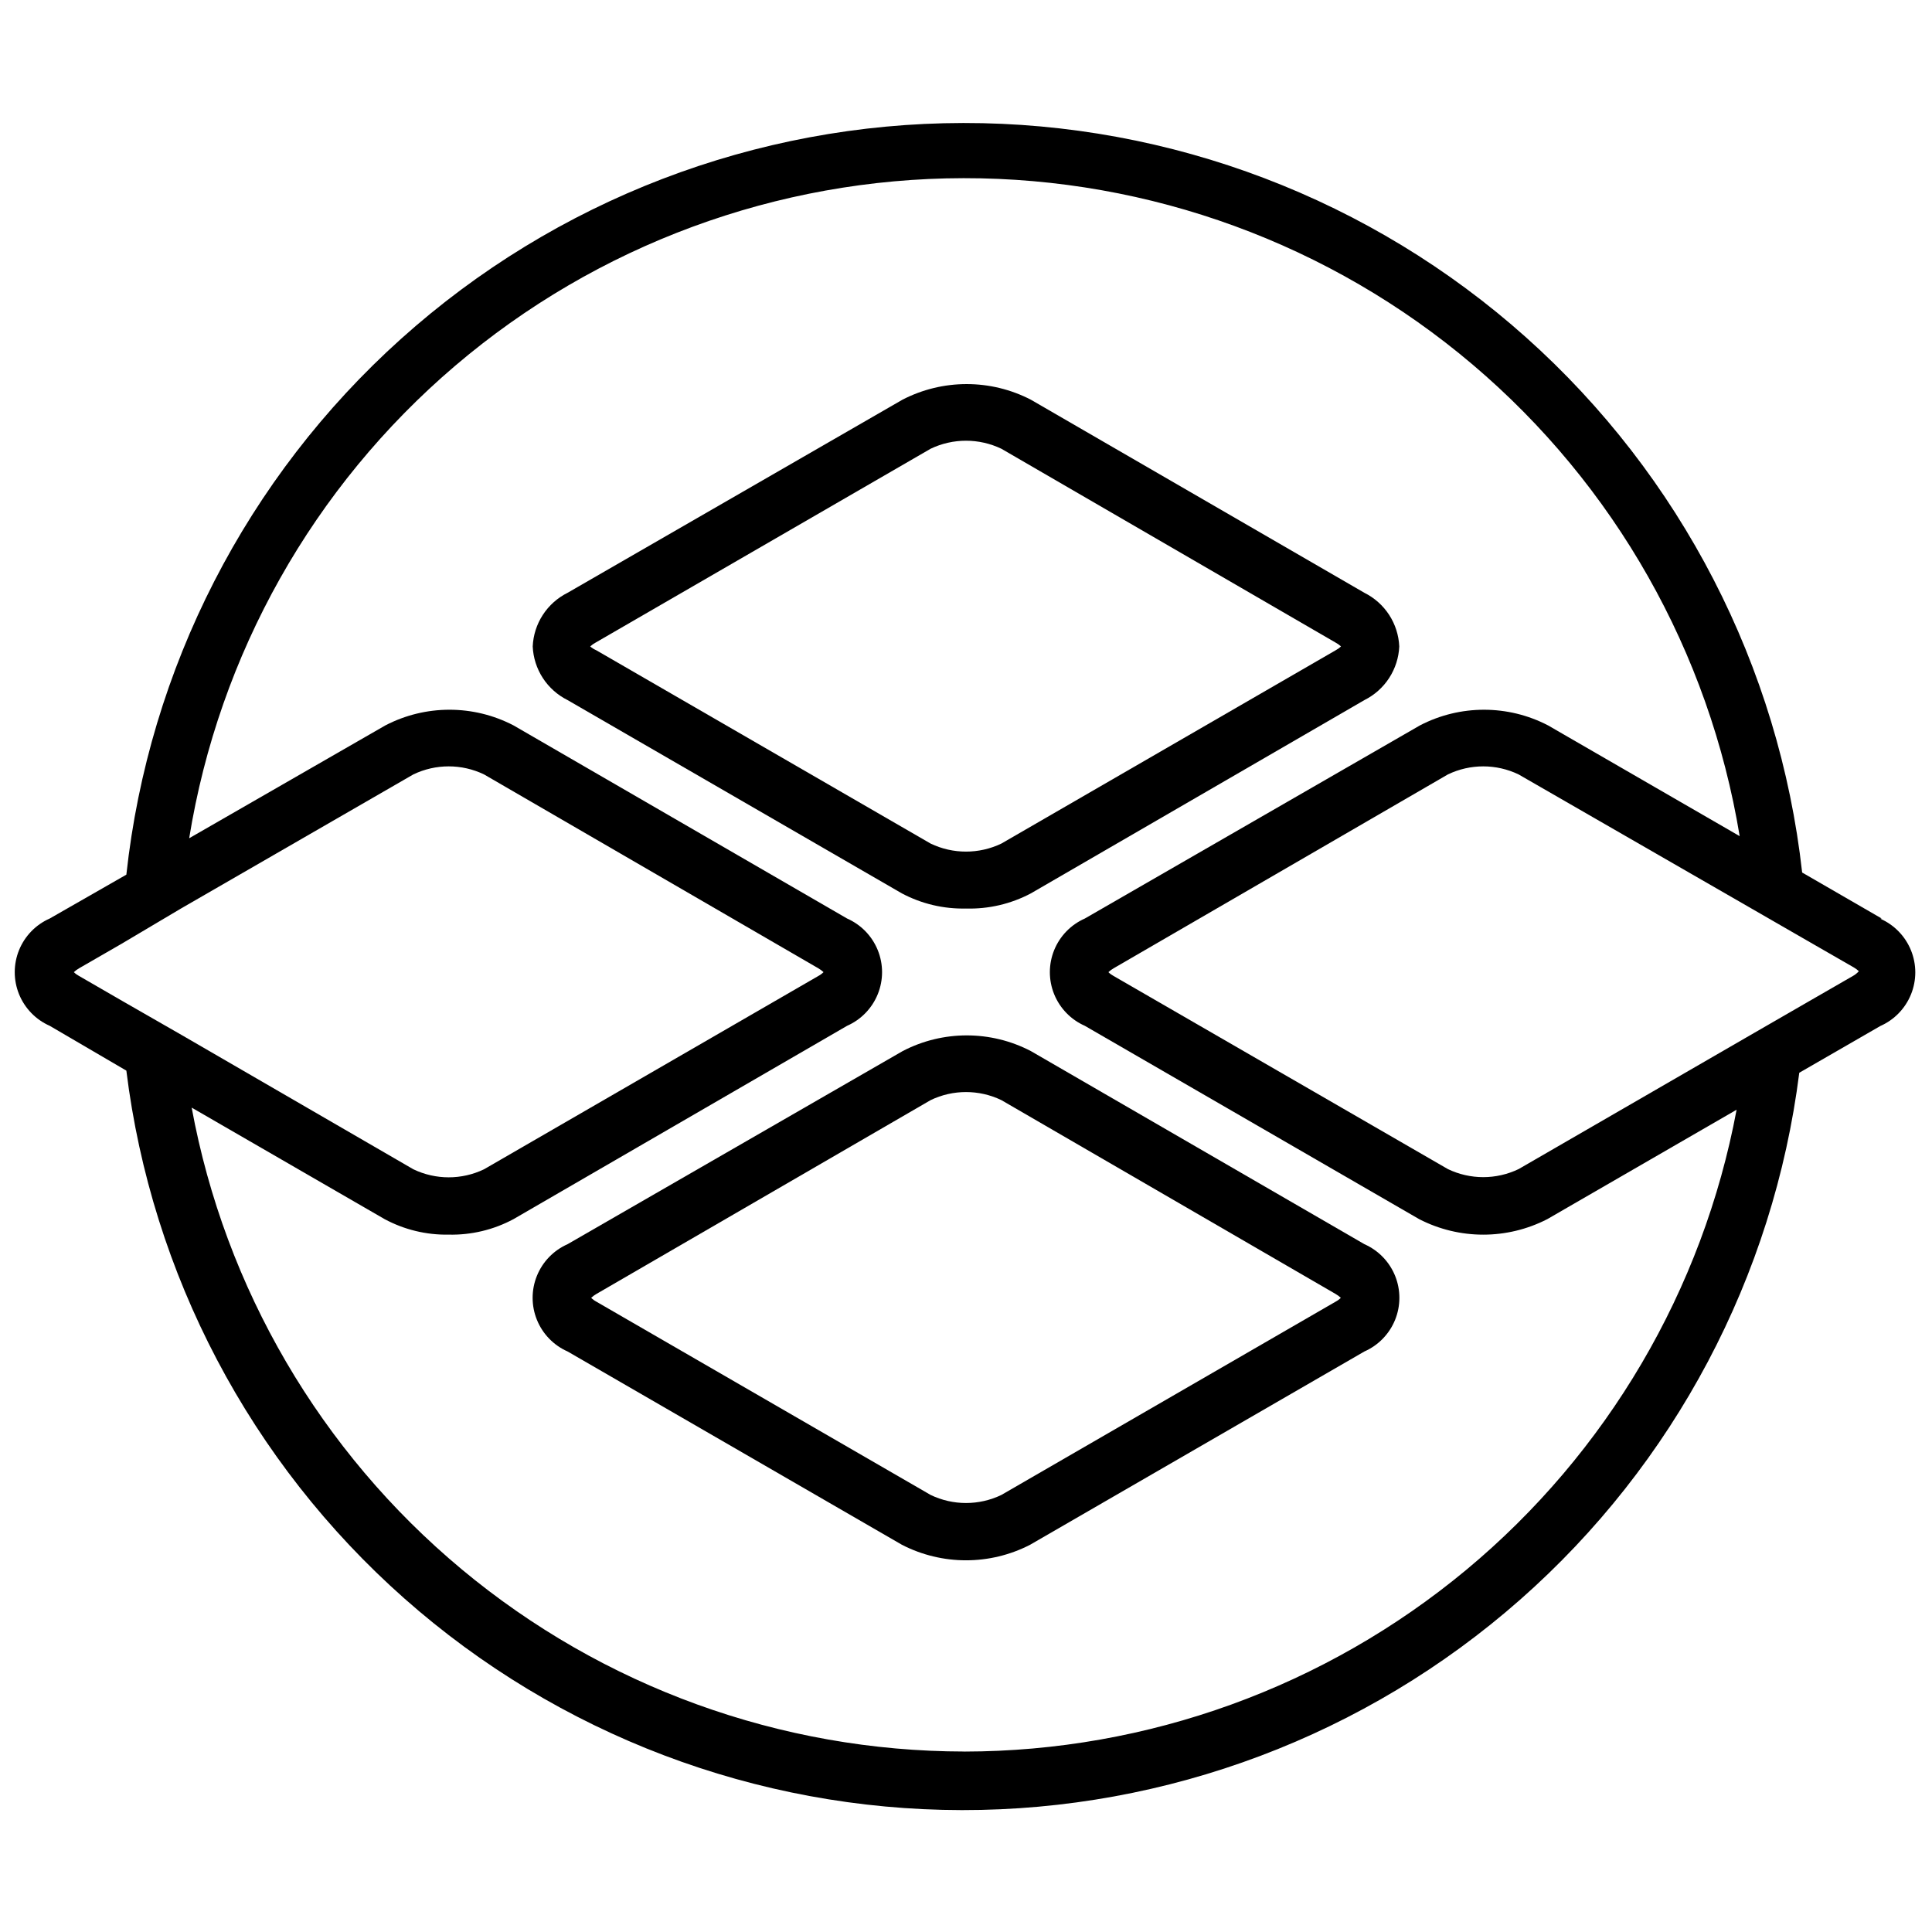
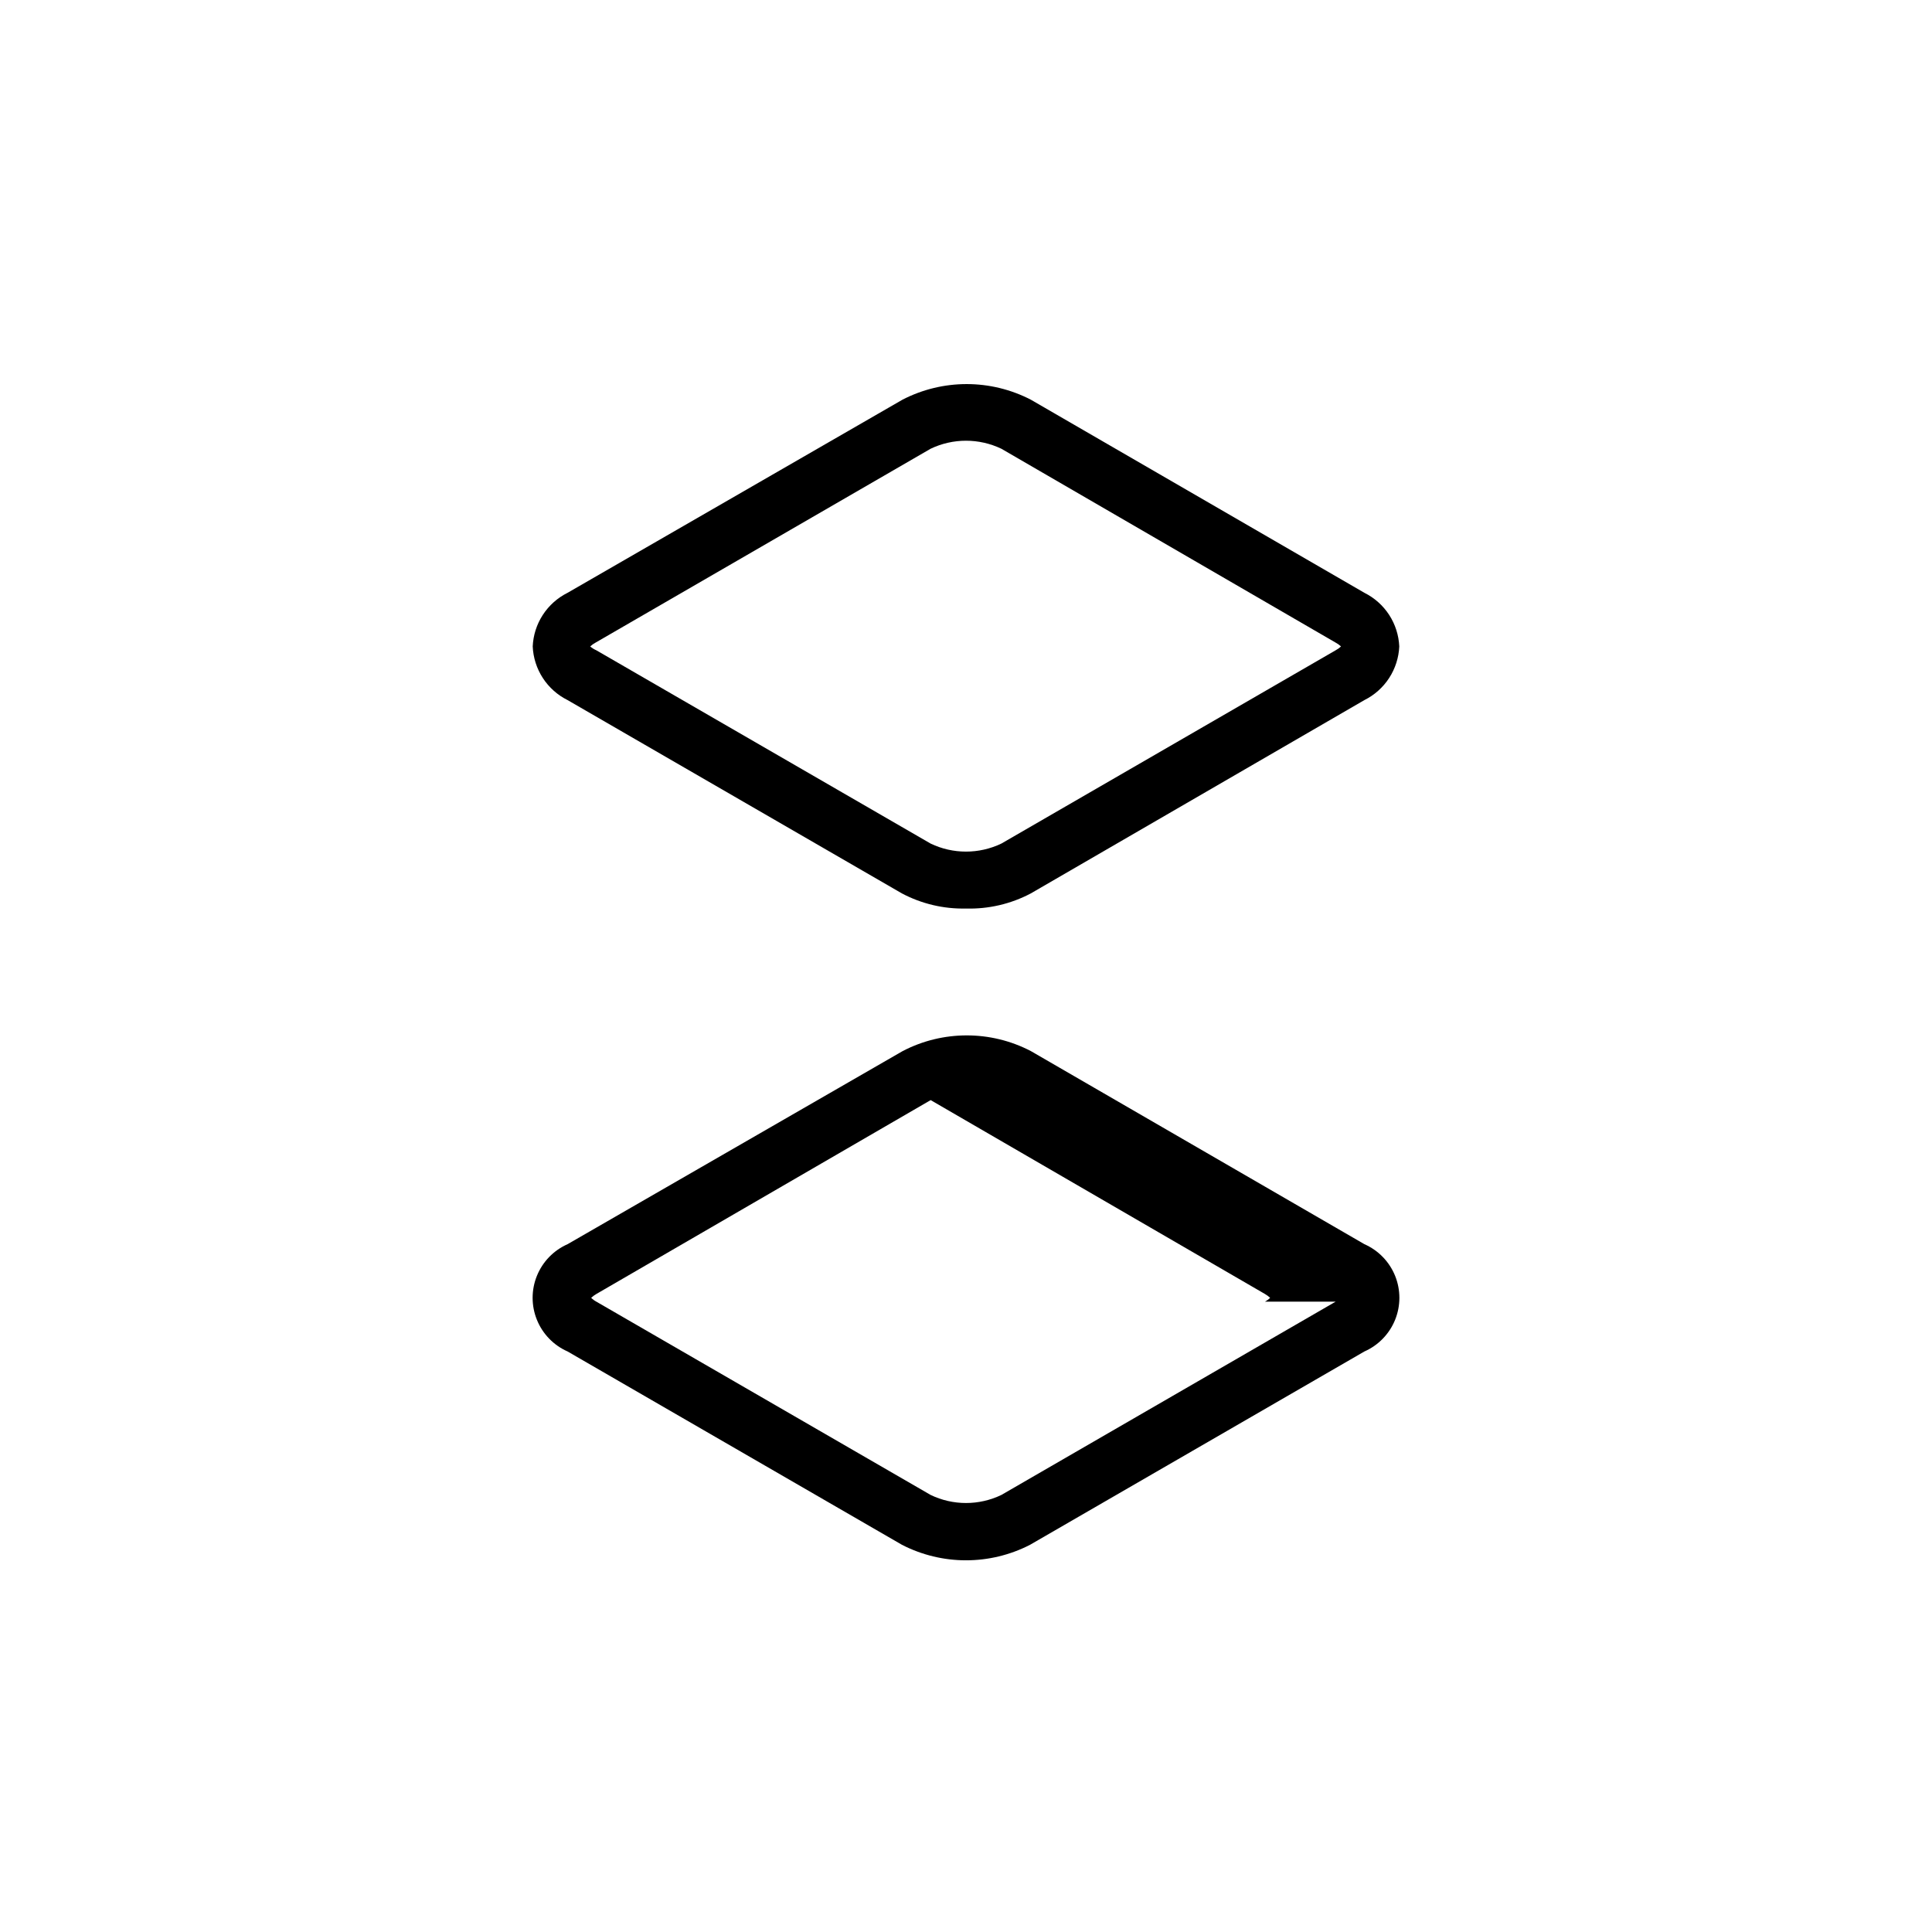
<svg xmlns="http://www.w3.org/2000/svg" width="800px" height="800px" version="1.1" viewBox="144 144 512 512">
  <defs>
    <clipPath id="a">
-       <path d="m148.09 176h503.81v448h-503.81z" />
-     </clipPath>
+       </clipPath>
  </defs>
  <g clip-path="url(#a)">
    <path d="m642.66 387.41-21.07-12.184c-6.098-54.672-32.152-105.17-73.172-141.82-41.02-36.652-94.121-56.883-149.13-56.812-55.012 0.066-108.06 20.43-148.99 57.188-40.93 36.758-66.855 87.32-72.812 142.01l-20.309 11.625c-3.699 1.629-6.613 4.637-8.133 8.379-1.516 3.746-1.516 7.934 0 11.676 1.52 3.742 4.434 6.75 8.133 8.379l20.309 11.879c6.688 54.039 32.879 103.77 73.652 139.86 40.773 36.086 93.32 56.035 147.77 56.105 54.449 0.066 107.05-19.75 147.91-55.734 40.867-35.98 67.184-85.648 74.008-139.67l21.477-12.387c3.695-1.629 6.613-4.637 8.129-8.379 1.52-3.742 1.52-7.93 0-11.676-1.516-3.742-4.434-6.75-8.129-8.379zm-466.29 21.832-11.422-6.602h-0.004c-0.504-0.27-0.965-0.609-1.371-1.012 0.418-0.391 0.879-0.73 1.371-1.016l11.27-6.5 15.742-9.344 61.586-35.539c5.922-2.844 12.812-2.844 18.734 0l88.598 51.383c0.492 0.285 0.953 0.625 1.371 1.016-0.406 0.402-0.867 0.742-1.371 1.012l-88.598 51.23c-5.922 2.844-12.812 2.844-18.734 0l-61.332-35.539zm223.19 198.93c-48.688-0.047-95.824-17.141-133.23-48.312-37.402-31.168-62.711-74.449-71.535-122.33l51.129 29.551-0.004-0.004c5.207 2.801 11.047 4.219 16.961 4.113 5.996 0.141 11.926-1.273 17.211-4.113l88.395-51.227c3.695-1.629 6.613-4.637 8.129-8.379 1.52-3.742 1.52-7.93 0-11.676-1.516-3.742-4.434-6.75-8.129-8.379l-88.395-51.176c-10.645-5.539-23.32-5.539-33.969 0l-51.988 29.902c7.887-48.766 32.859-93.133 70.453-125.18s85.359-49.68 134.76-49.746c49.398-0.066 97.211 17.434 134.89 49.379 37.68 31.945 62.773 76.246 70.793 124.99l-50.77-29.344c-10.645-5.539-23.32-5.539-33.969 0l-88.797 51.176c-3.699 1.629-6.613 4.637-8.133 8.379-1.516 3.746-1.516 7.934 0 11.676 1.52 3.742 4.434 6.75 8.133 8.379l88.594 51.227c10.66 5.488 23.309 5.488 33.969 0l50.164-28.992-0.004 0.004c-8.945 47.758-34.293 90.891-71.66 121.95-37.367 31.055-84.41 48.082-133 48.141zm235.48-205.53-12.336 7.109-15.84 9.141-60.418 34.93h-0.004c-5.922 2.844-12.812 2.844-18.734 0l-88.598-51.18c-0.504-0.27-0.965-0.609-1.371-1.012 0.422-0.391 0.879-0.73 1.371-1.016l88.598-51.383c5.922-2.844 12.812-2.844 18.734 0l60.926 35.082 15.688 9.039 12.184 7.008h0.004c0.492 0.285 0.953 0.625 1.371 1.016-0.449 0.508-0.98 0.938-1.574 1.266z" />
  </g>
-   <path d="m505.58 473.72-88.395-51.176c-10.645-5.539-23.32-5.539-33.965 0l-88.801 51.176c-3.695 1.629-6.613 4.637-8.129 8.379-1.52 3.742-1.52 7.934 0 11.676 1.516 3.742 4.434 6.75 8.129 8.379l88.598 51.227c10.656 5.488 23.309 5.488 33.965 0l88.598-51.227c3.695-1.629 6.613-4.637 8.133-8.379 1.516-3.742 1.516-7.934 0-11.676-1.52-3.742-4.438-6.75-8.133-8.379zm-7.617 15.23-88.594 51.23c-5.922 2.844-12.816 2.844-18.734 0l-88.598-51.23c-0.504-0.27-0.965-0.609-1.371-1.016 0.418-0.387 0.879-0.727 1.371-1.012l88.598-51.383c5.918-2.844 12.812-2.844 18.734 0l88.594 51.383c0.496 0.285 0.953 0.625 1.371 1.012-0.402 0.406-0.867 0.746-1.371 1.016z" />
+   <path d="m505.58 473.72-88.395-51.176c-10.645-5.539-23.32-5.539-33.965 0l-88.801 51.176c-3.695 1.629-6.613 4.637-8.129 8.379-1.52 3.742-1.52 7.934 0 11.676 1.516 3.742 4.434 6.75 8.129 8.379l88.598 51.227c10.656 5.488 23.309 5.488 33.965 0l88.598-51.227c3.695-1.629 6.613-4.637 8.133-8.379 1.516-3.742 1.516-7.934 0-11.676-1.52-3.742-4.438-6.75-8.133-8.379zm-7.617 15.23-88.594 51.23c-5.922 2.844-12.816 2.844-18.734 0l-88.598-51.23c-0.504-0.27-0.965-0.609-1.371-1.016 0.418-0.387 0.879-0.727 1.371-1.012l88.598-51.383l88.594 51.383c0.496 0.285 0.953 0.625 1.371 1.012-0.402 0.406-0.867 0.746-1.371 1.016z" />
  <path d="m399.97 384.77c5.988 0.176 11.918-1.207 17.211-4.008l88.395-51.23c2.668-1.328 4.934-3.348 6.559-5.848s2.551-5.391 2.684-8.367c-0.133-2.981-1.059-5.871-2.684-8.371-1.625-2.496-3.891-4.516-6.559-5.848l-88.395-51.176c-10.668-5.512-23.348-5.512-34.016 0l-88.75 51.176c-2.668 1.332-4.934 3.352-6.559 5.848-1.625 2.5-2.551 5.391-2.68 8.371 0.129 2.977 1.055 5.867 2.68 8.367s3.891 4.519 6.559 5.848l88.598 51.23c5.215 2.762 11.055 4.144 16.957 4.008zm-99.562-69.453c0.426-0.402 0.902-0.742 1.422-1.016l88.801-51.383c5.922-2.828 12.809-2.828 18.734 0l88.594 51.383c0.52 0.273 0.996 0.613 1.422 1.016-0.426 0.398-0.902 0.738-1.422 1.016l-88.594 51.227c-5.926 2.832-12.812 2.832-18.734 0l-88.598-51.227c-0.59-0.258-1.137-0.602-1.625-1.016z" />
</svg>